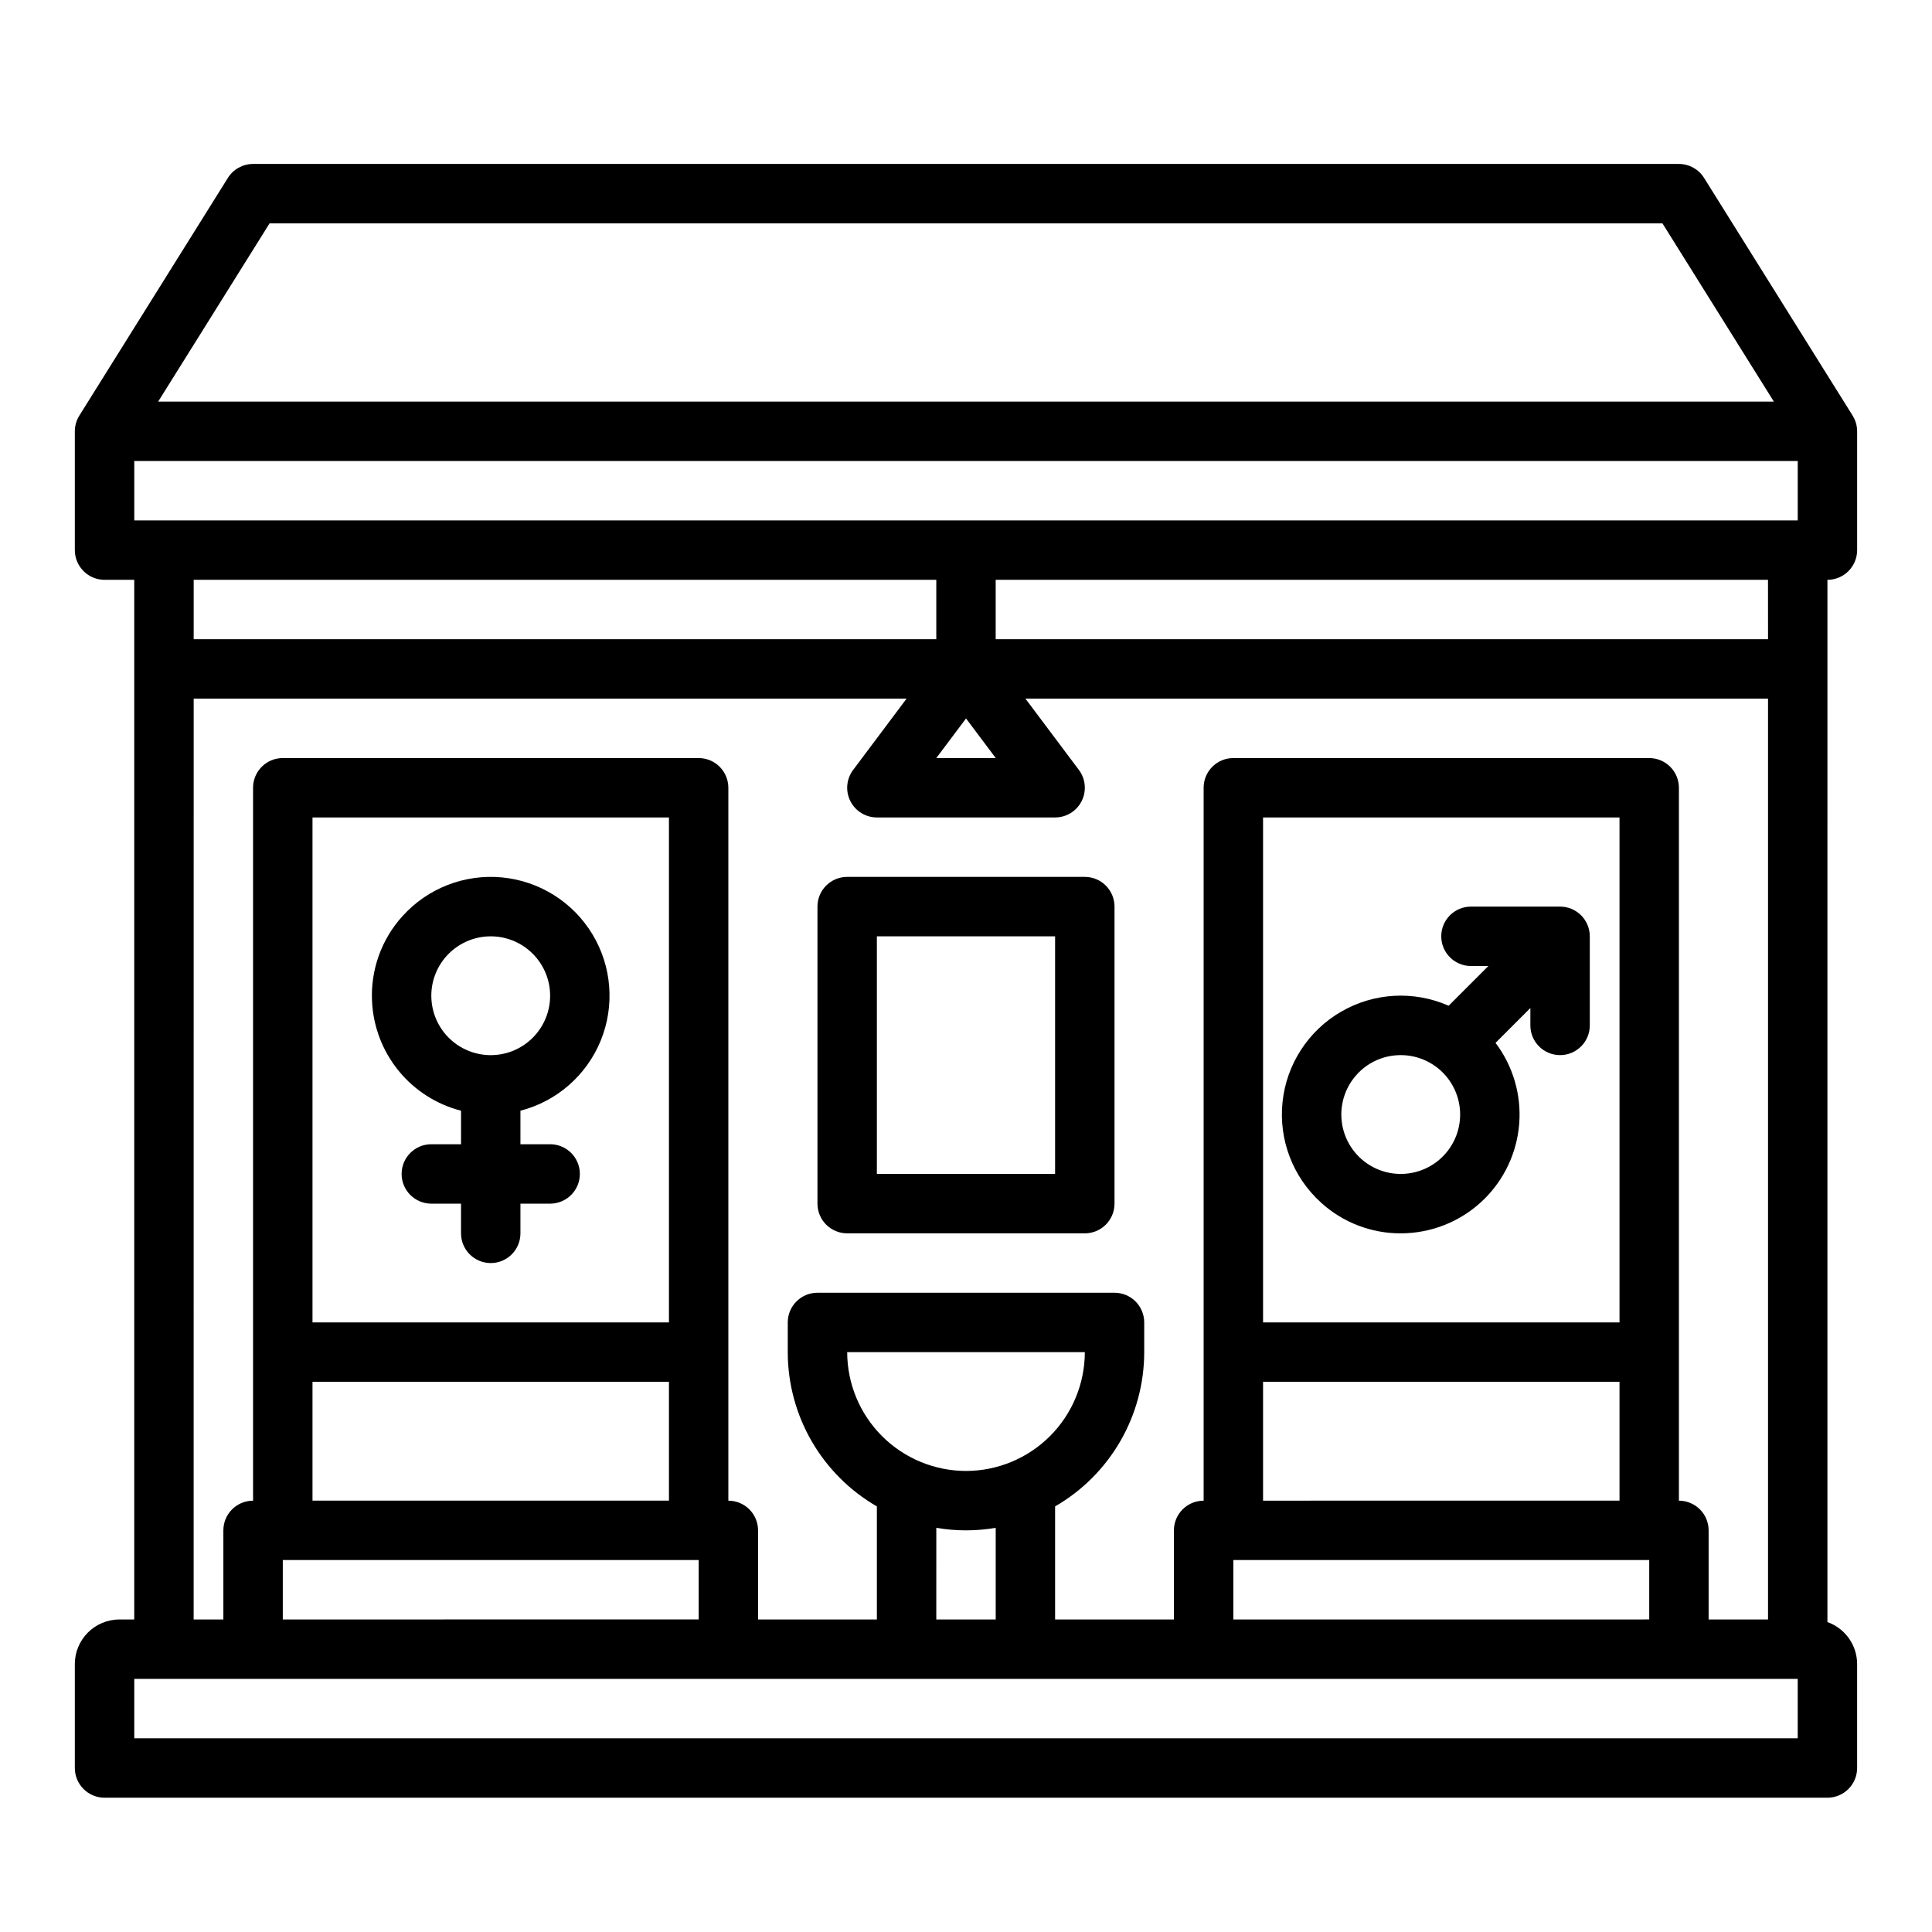
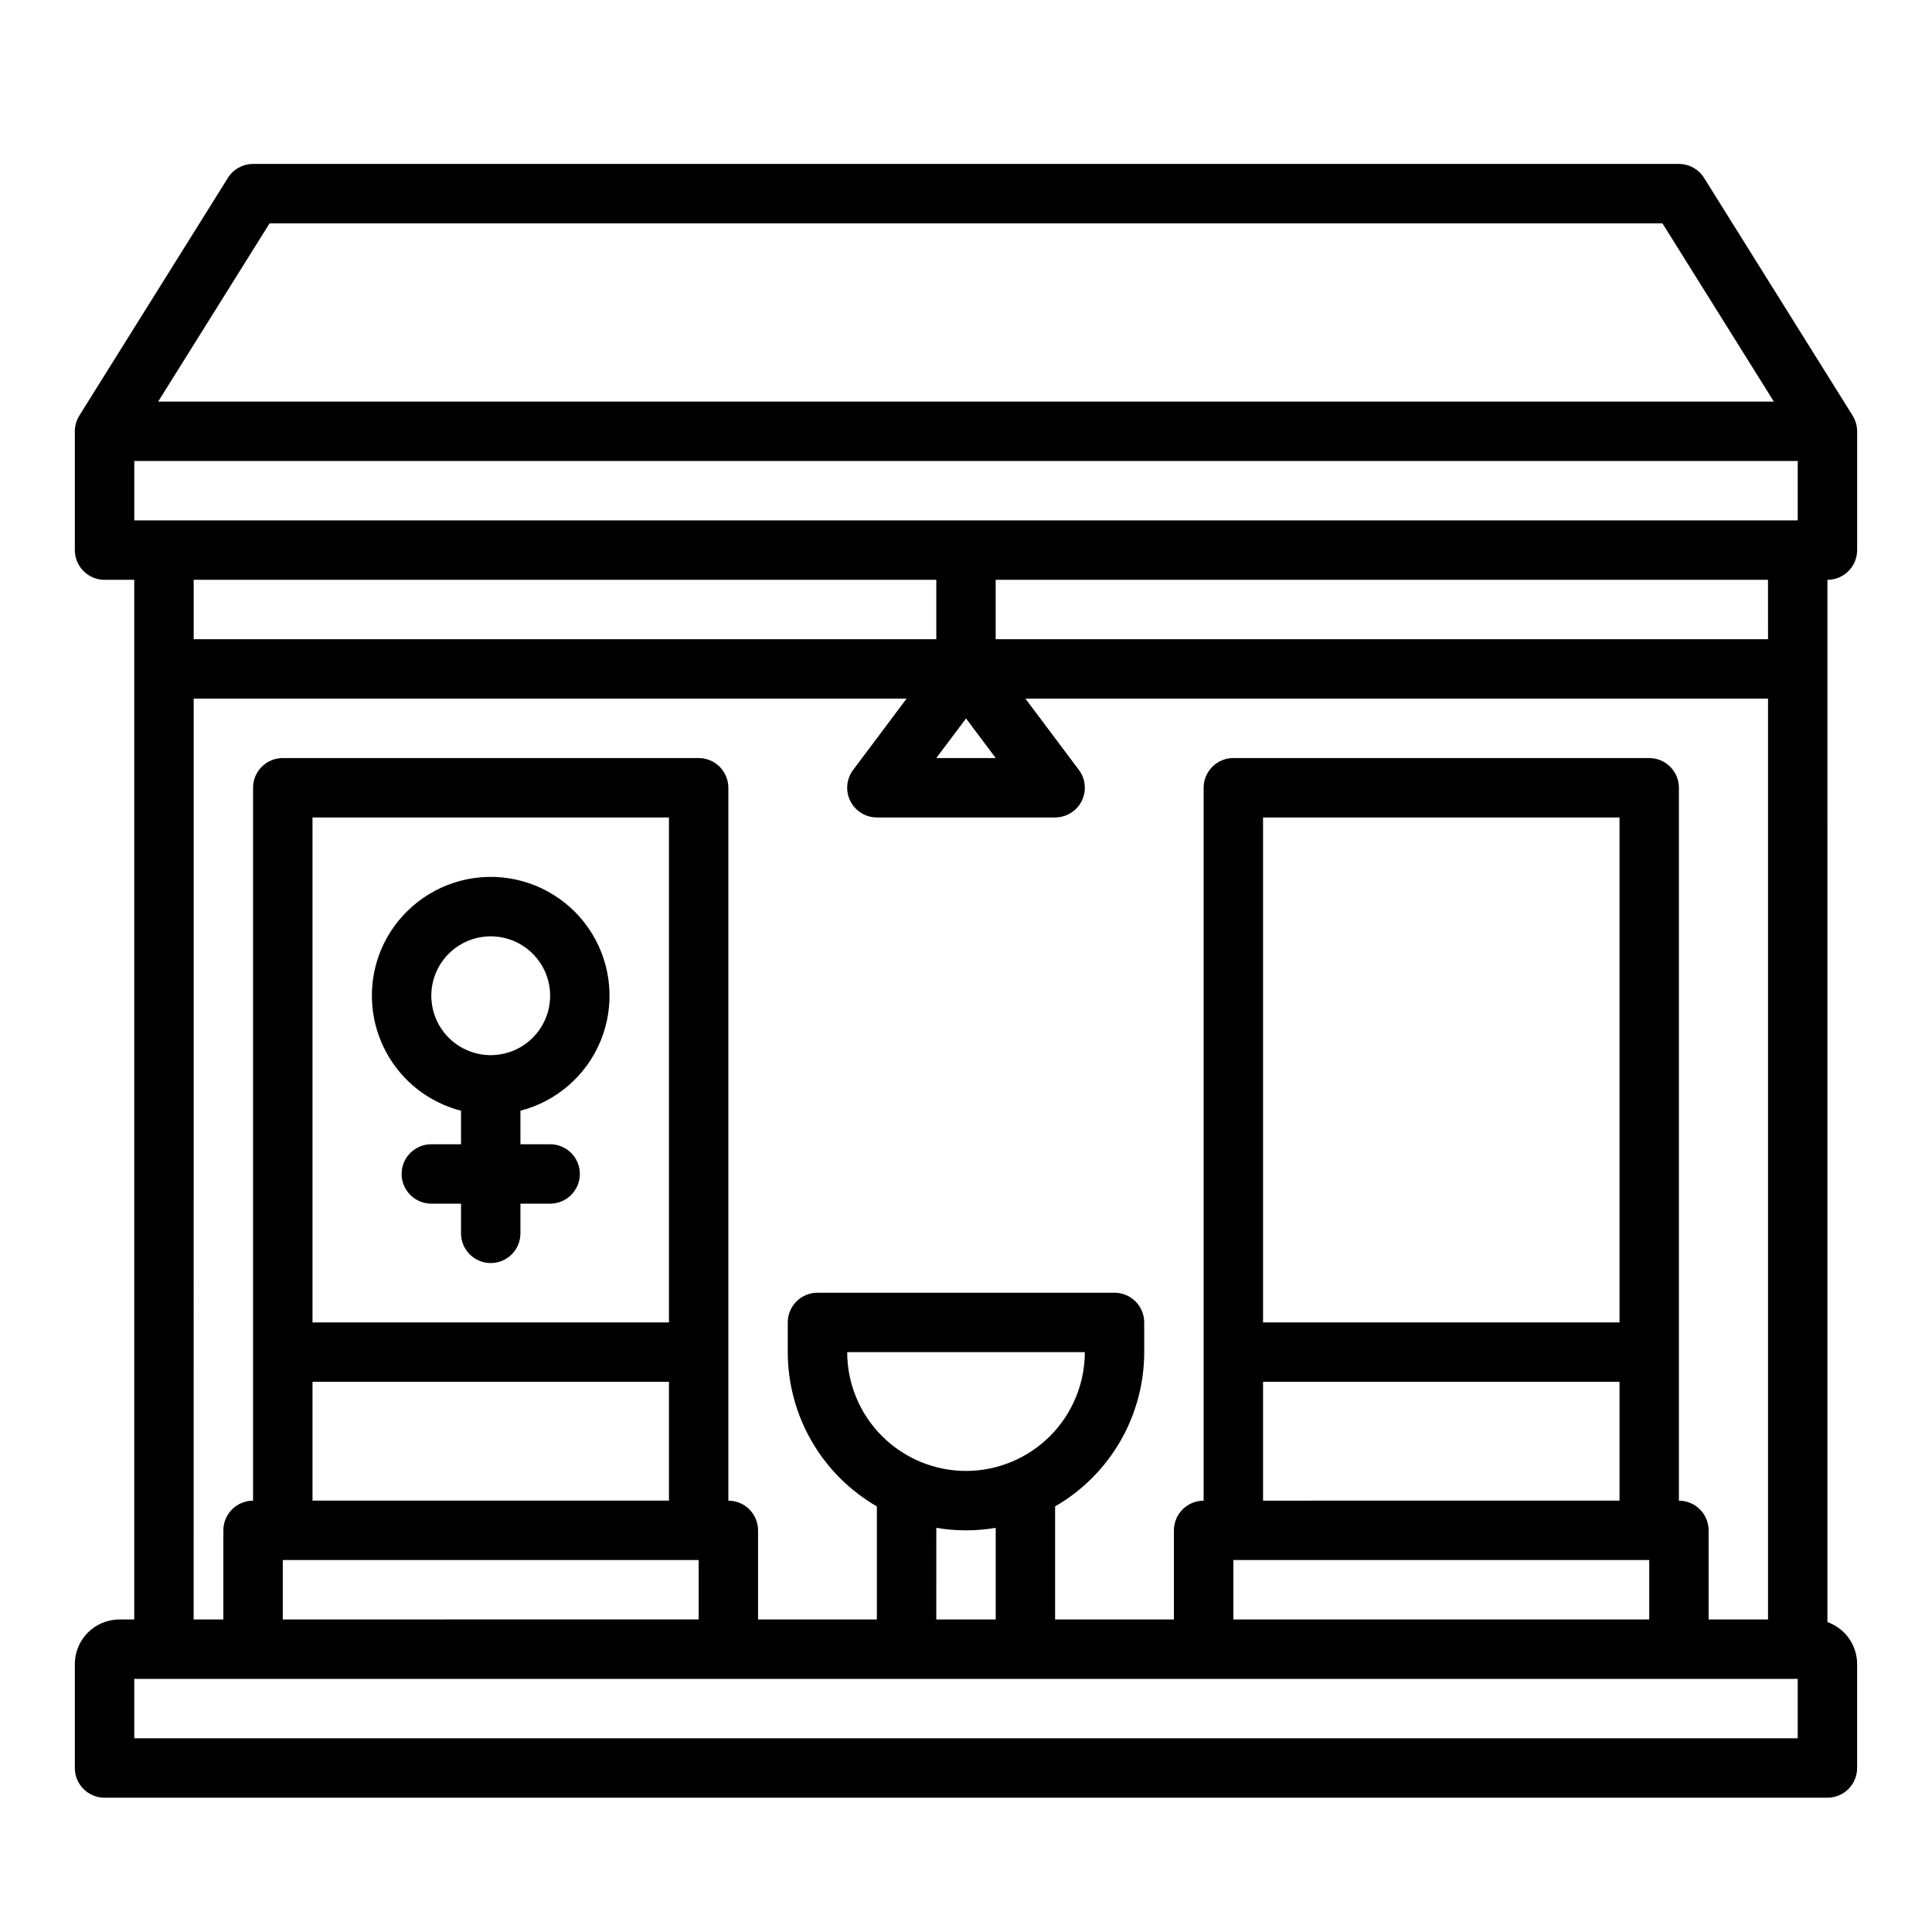
<svg xmlns="http://www.w3.org/2000/svg" fill="#000000" width="800px" height="800px" version="1.1" viewBox="144 144 512 512">
  <g>
    <path d="m242.6 409.45c0.332 6.703 2.801 13.121 7.043 18.324 4.238 5.199 10.035 8.906 16.535 10.578v8.883h-7.875c-4.348 0-7.871 3.523-7.871 7.871 0 4.348 3.523 7.875 7.871 7.875h7.871v7.871h0.004c0 4.348 3.523 7.871 7.871 7.871s7.871-3.523 7.871-7.871v-7.871h7.871c4.348 0 7.875-3.527 7.875-7.875 0-4.348-3.527-7.871-7.875-7.871h-7.871v-8.883c9.637-2.488 17.527-9.387 21.285-18.602 3.754-9.219 2.934-19.668-2.219-28.18-5.152-8.516-14.027-14.094-23.934-15.043-9.906-0.949-19.68 2.84-26.355 10.223-5.621 6.18-8.539 14.355-8.098 22.699zm19.777-12.137c3.285-3.629 8.07-5.519 12.949-5.125 4.879 0.398 9.297 3.043 11.949 7.156 2.656 4.109 3.246 9.223 1.598 13.832-1.645 4.609-5.34 8.191-10 9.691s-9.75 0.746-13.777-2.035c-4.027-2.785-6.527-7.281-6.773-12.172-0.211-4.168 1.246-8.254 4.051-11.348z" />
-     <path d="m494.09 462.71c5.766 5.25 13.289 8.152 21.086 8.141 0.535 0 1.074-0.016 1.609-0.039v-0.004c7.66-0.383 14.918-3.547 20.41-8.898 5.492-5.356 8.84-12.531 9.418-20.176 0.578-7.648-1.656-15.246-6.281-21.363l9.234-9.234v4.609c0 4.348 3.523 7.871 7.871 7.871s7.875-3.523 7.875-7.871v-23.617c0-2.086-0.832-4.09-2.309-5.566-1.477-1.477-3.477-2.305-5.566-2.305h-23.613c-4.348 0-7.875 3.523-7.875 7.871s3.527 7.875 7.875 7.875h4.609l-10.527 10.527c-9.207-4.059-19.797-3.473-28.496 1.574-8.703 5.043-14.473 13.945-15.523 23.949-1.051 10.004 2.742 19.906 10.207 26.652zm9.445-33.914v0.004c2.793-3.109 6.715-4.965 10.887-5.164 0.27-0.016 0.539-0.02 0.805-0.02 4.848 0.004 9.422 2.242 12.402 6.066 2.981 3.824 4.031 8.809 2.852 13.512-1.18 4.699-4.461 8.598-8.891 10.559-4.434 1.965-9.523 1.777-13.797-0.504-4.277-2.285-7.262-6.41-8.094-11.188s0.582-9.668 3.836-13.262z" />
-     <path d="m368.51 470.85h62.977c2.086 0 4.09-0.832 5.566-2.305 1.473-1.477 2.305-3.481 2.305-5.566v-78.723c0-2.086-0.832-4.09-2.305-5.566-1.477-1.477-3.481-2.305-5.566-2.305h-62.977c-4.348 0-7.875 3.523-7.875 7.871v78.723c0 2.086 0.832 4.09 2.309 5.566 1.477 1.473 3.477 2.305 5.566 2.305zm7.871-78.719h47.23v62.977l-47.23-0.004z" />
    <path d="m628.29 297.66c2.086 0 4.09-0.832 5.566-2.309 1.473-1.477 2.305-3.477 2.305-5.566v-31.488c-0.004-1.457-0.41-2.887-1.184-4.125-0.012-0.016-0.012-0.031-0.02-0.047l-39.359-62.977c-1.438-2.301-3.957-3.695-6.672-3.699h-377.86c-2.715 0-5.238 1.398-6.676 3.699l-39.359 62.977c-0.012 0.016-0.012 0.031-0.02 0.047-0.77 1.238-1.176 2.668-1.18 4.125v31.488c0 2.09 0.832 4.09 2.309 5.566 1.477 1.477 3.477 2.309 5.566 2.309h7.871v275.52h-3.938c-6.516 0.008-11.801 5.289-11.809 11.809v27.551c0 2.09 0.832 4.09 2.309 5.566 1.477 1.477 3.477 2.305 5.566 2.305h456.58c2.086 0 4.09-0.828 5.566-2.305 1.473-1.477 2.305-3.477 2.305-5.566v-27.551c-0.008-5-3.16-9.453-7.871-11.121zm-15.742 15.742h-204.68v-15.742h204.67zm-432.96-31.488v-15.742h440.83v15.742zm220.42 52.48 7.871 10.496h-15.746zm-184.57-131.2h369.13l29.52 47.23h-428.17zm176.69 94.465v15.742h-196.8v-15.742zm-196.8 31.484h188.93l-14.168 18.895c-1.789 2.387-2.078 5.578-0.746 8.242 1.336 2.668 4.062 4.352 7.043 4.352h47.23c2.984 0 5.707-1.684 7.043-4.352 1.332-2.664 1.047-5.856-0.742-8.242l-14.172-18.895h196.8v244.04h-15.742v-23.617c0-2.086-0.832-4.09-2.309-5.566-1.477-1.477-3.477-2.305-5.566-2.305v-188.93c0-2.086-0.828-4.09-2.305-5.566-1.477-1.477-3.477-2.305-5.566-2.305h-110.21c-4.348 0-7.871 3.523-7.871 7.871v188.93c-4.348 0-7.875 3.523-7.875 7.871v23.617h-31.488v-29.973c14.605-8.434 23.605-24.012 23.617-40.875v-7.875c0-2.086-0.828-4.09-2.305-5.566-1.477-1.473-3.481-2.305-5.566-2.305h-78.723c-4.348 0-7.871 3.523-7.871 7.871v7.875c0.012 16.863 9.012 32.441 23.617 40.875v29.973h-31.488v-23.617c0-2.086-0.828-4.09-2.305-5.566-1.477-1.477-3.481-2.305-5.566-2.305v-188.93c0-2.086-0.832-4.09-2.309-5.566-1.473-1.477-3.477-2.305-5.566-2.305h-110.21c-4.348 0-7.871 3.523-7.871 7.871v188.93c-4.348 0-7.871 3.523-7.871 7.871v23.617h-7.875zm377.86 165.31h-94.465v-133.82h94.465zm-94.465 15.742h94.465v31.488l-94.465 0.004zm-7.871 47.23 110.21 0.004v15.742l-110.21 0.004zm-70.848-23.617v0.008c-8.352-0.012-16.352-3.332-22.258-9.234-5.902-5.902-9.223-13.906-9.23-22.254h62.977c-0.012 8.348-3.332 16.352-9.234 22.254s-13.906 9.223-22.254 9.234zm-7.871 15.074-0.004 0.008c5.211 0.891 10.535 0.891 15.746 0v24.285h-15.746zm-70.852-54.43h-94.465v-133.82h94.465zm-94.465 15.746h94.465v31.488h-94.465zm-7.871 47.23h110.21v15.742l-110.21 0.004zm401.47 47.23-440.83 0.004v-15.746h440.83z" />
  </g>
</svg>